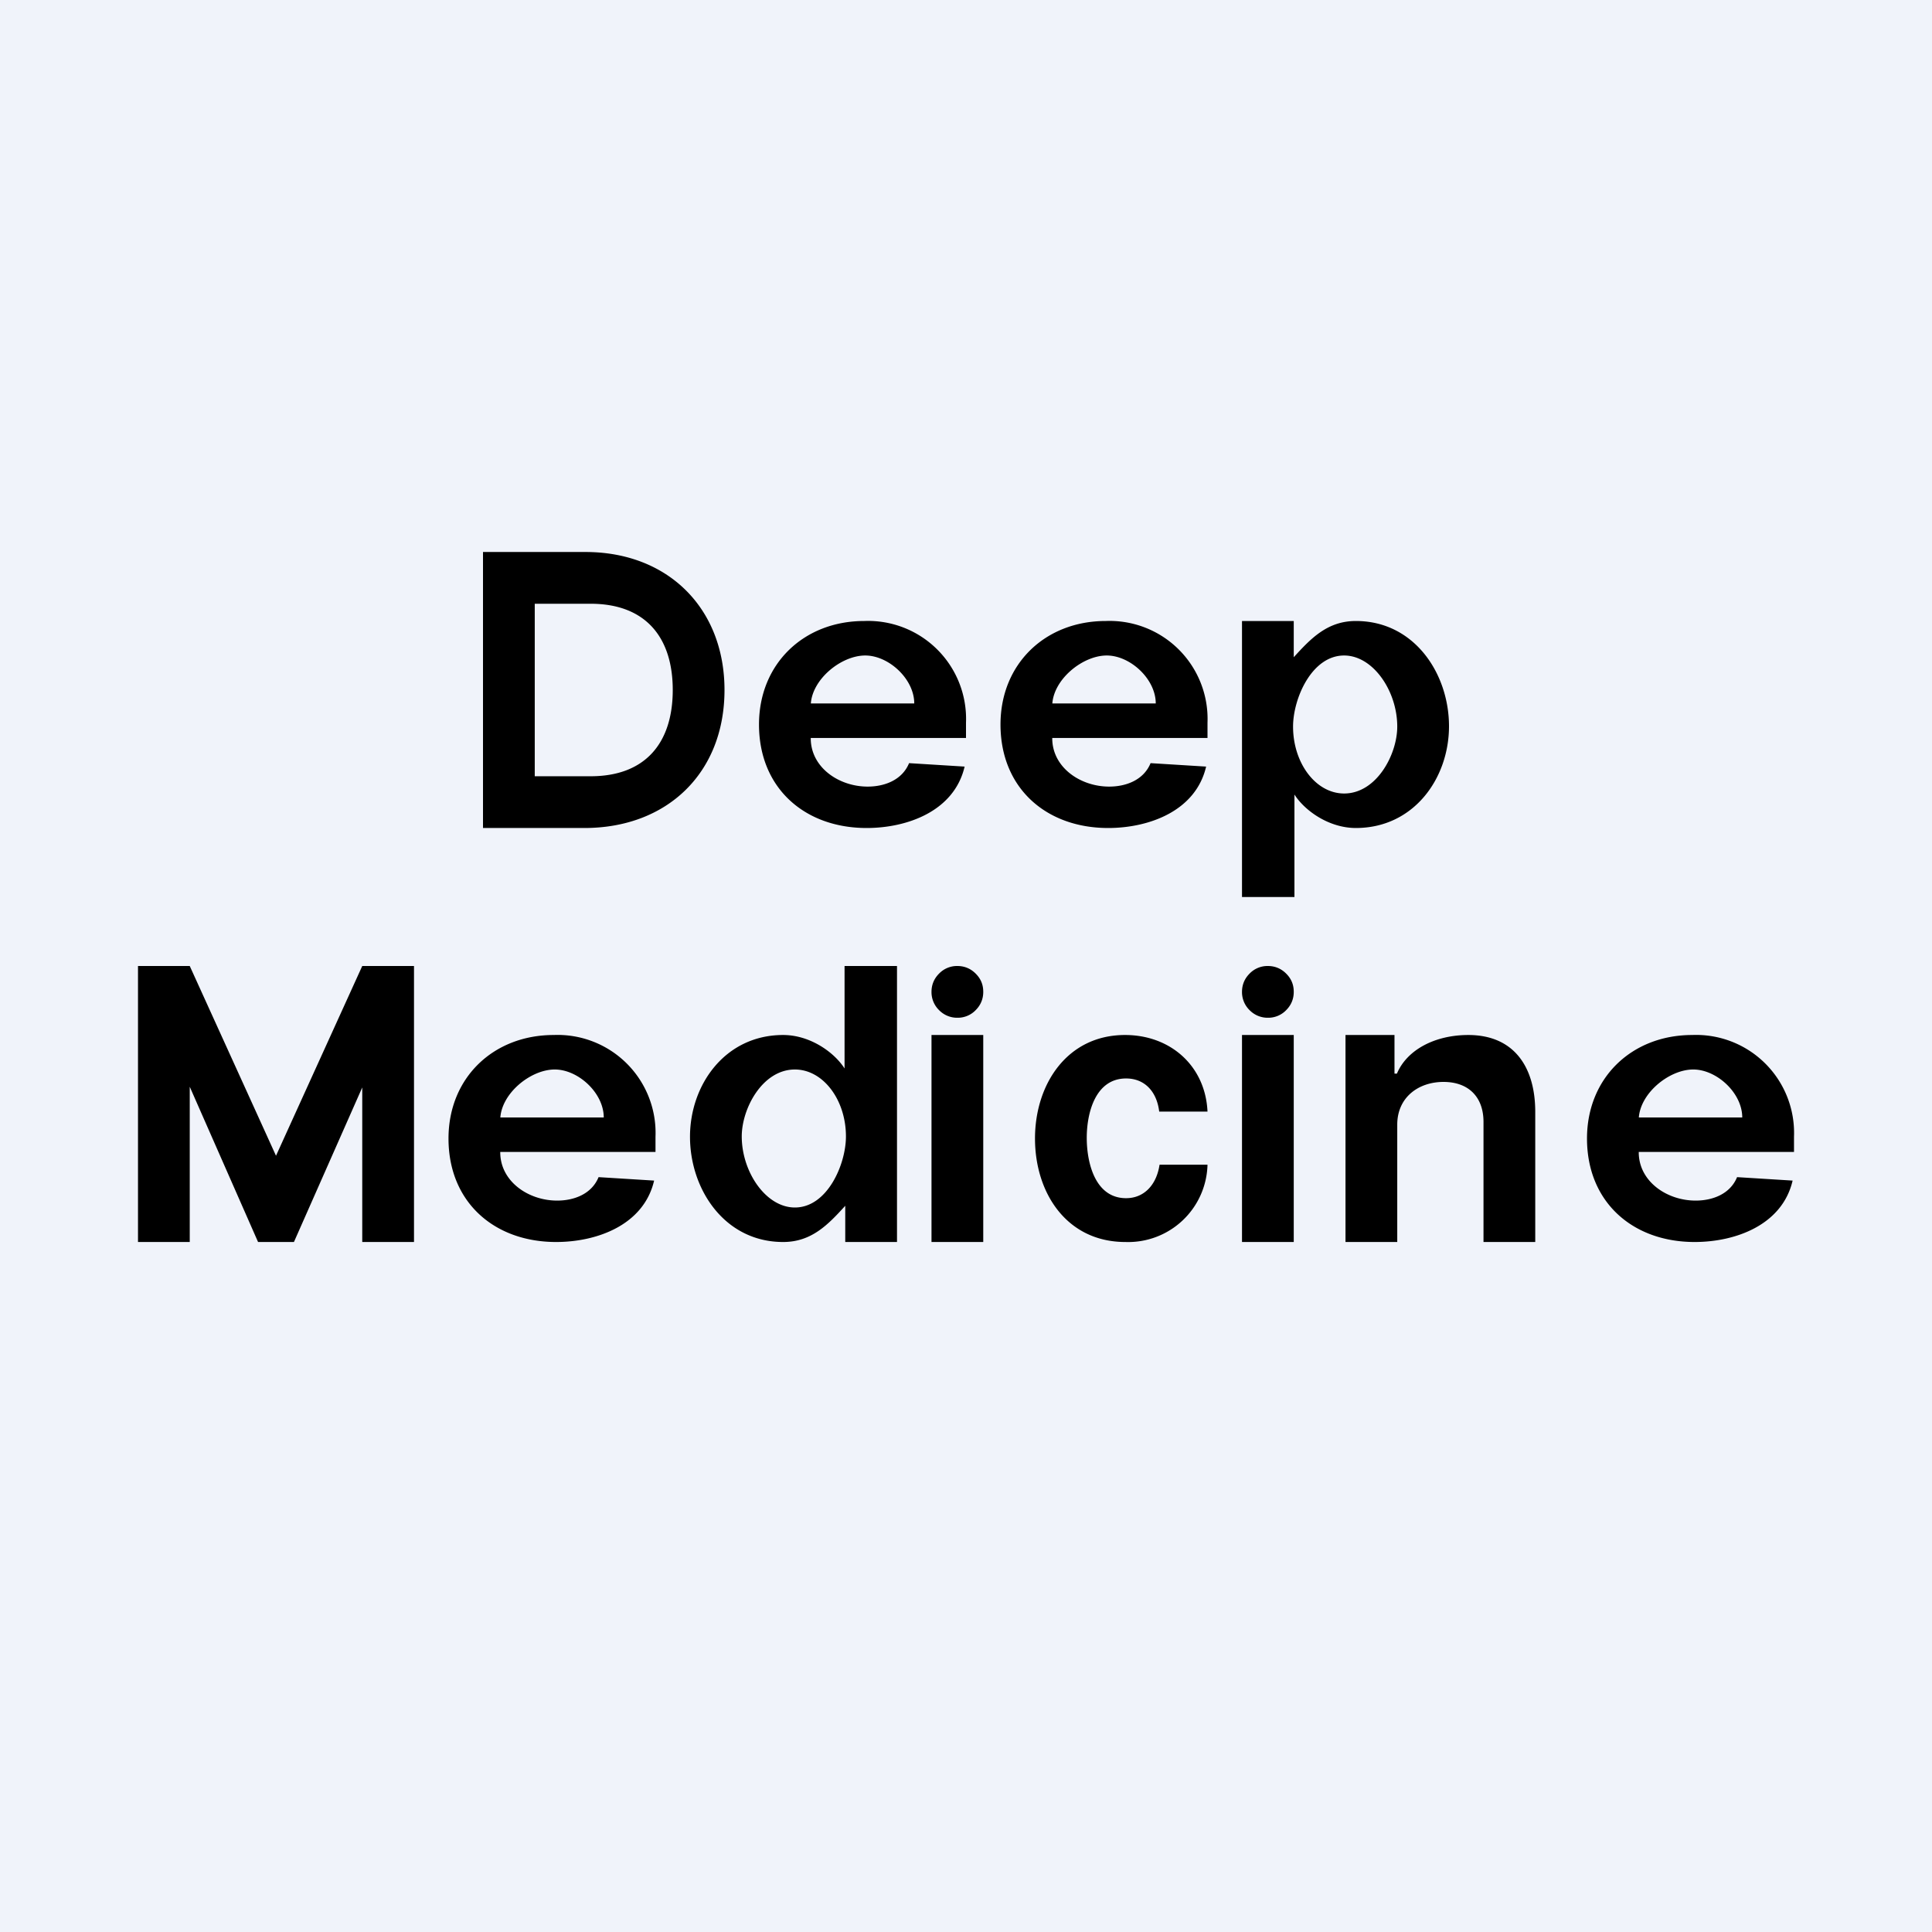
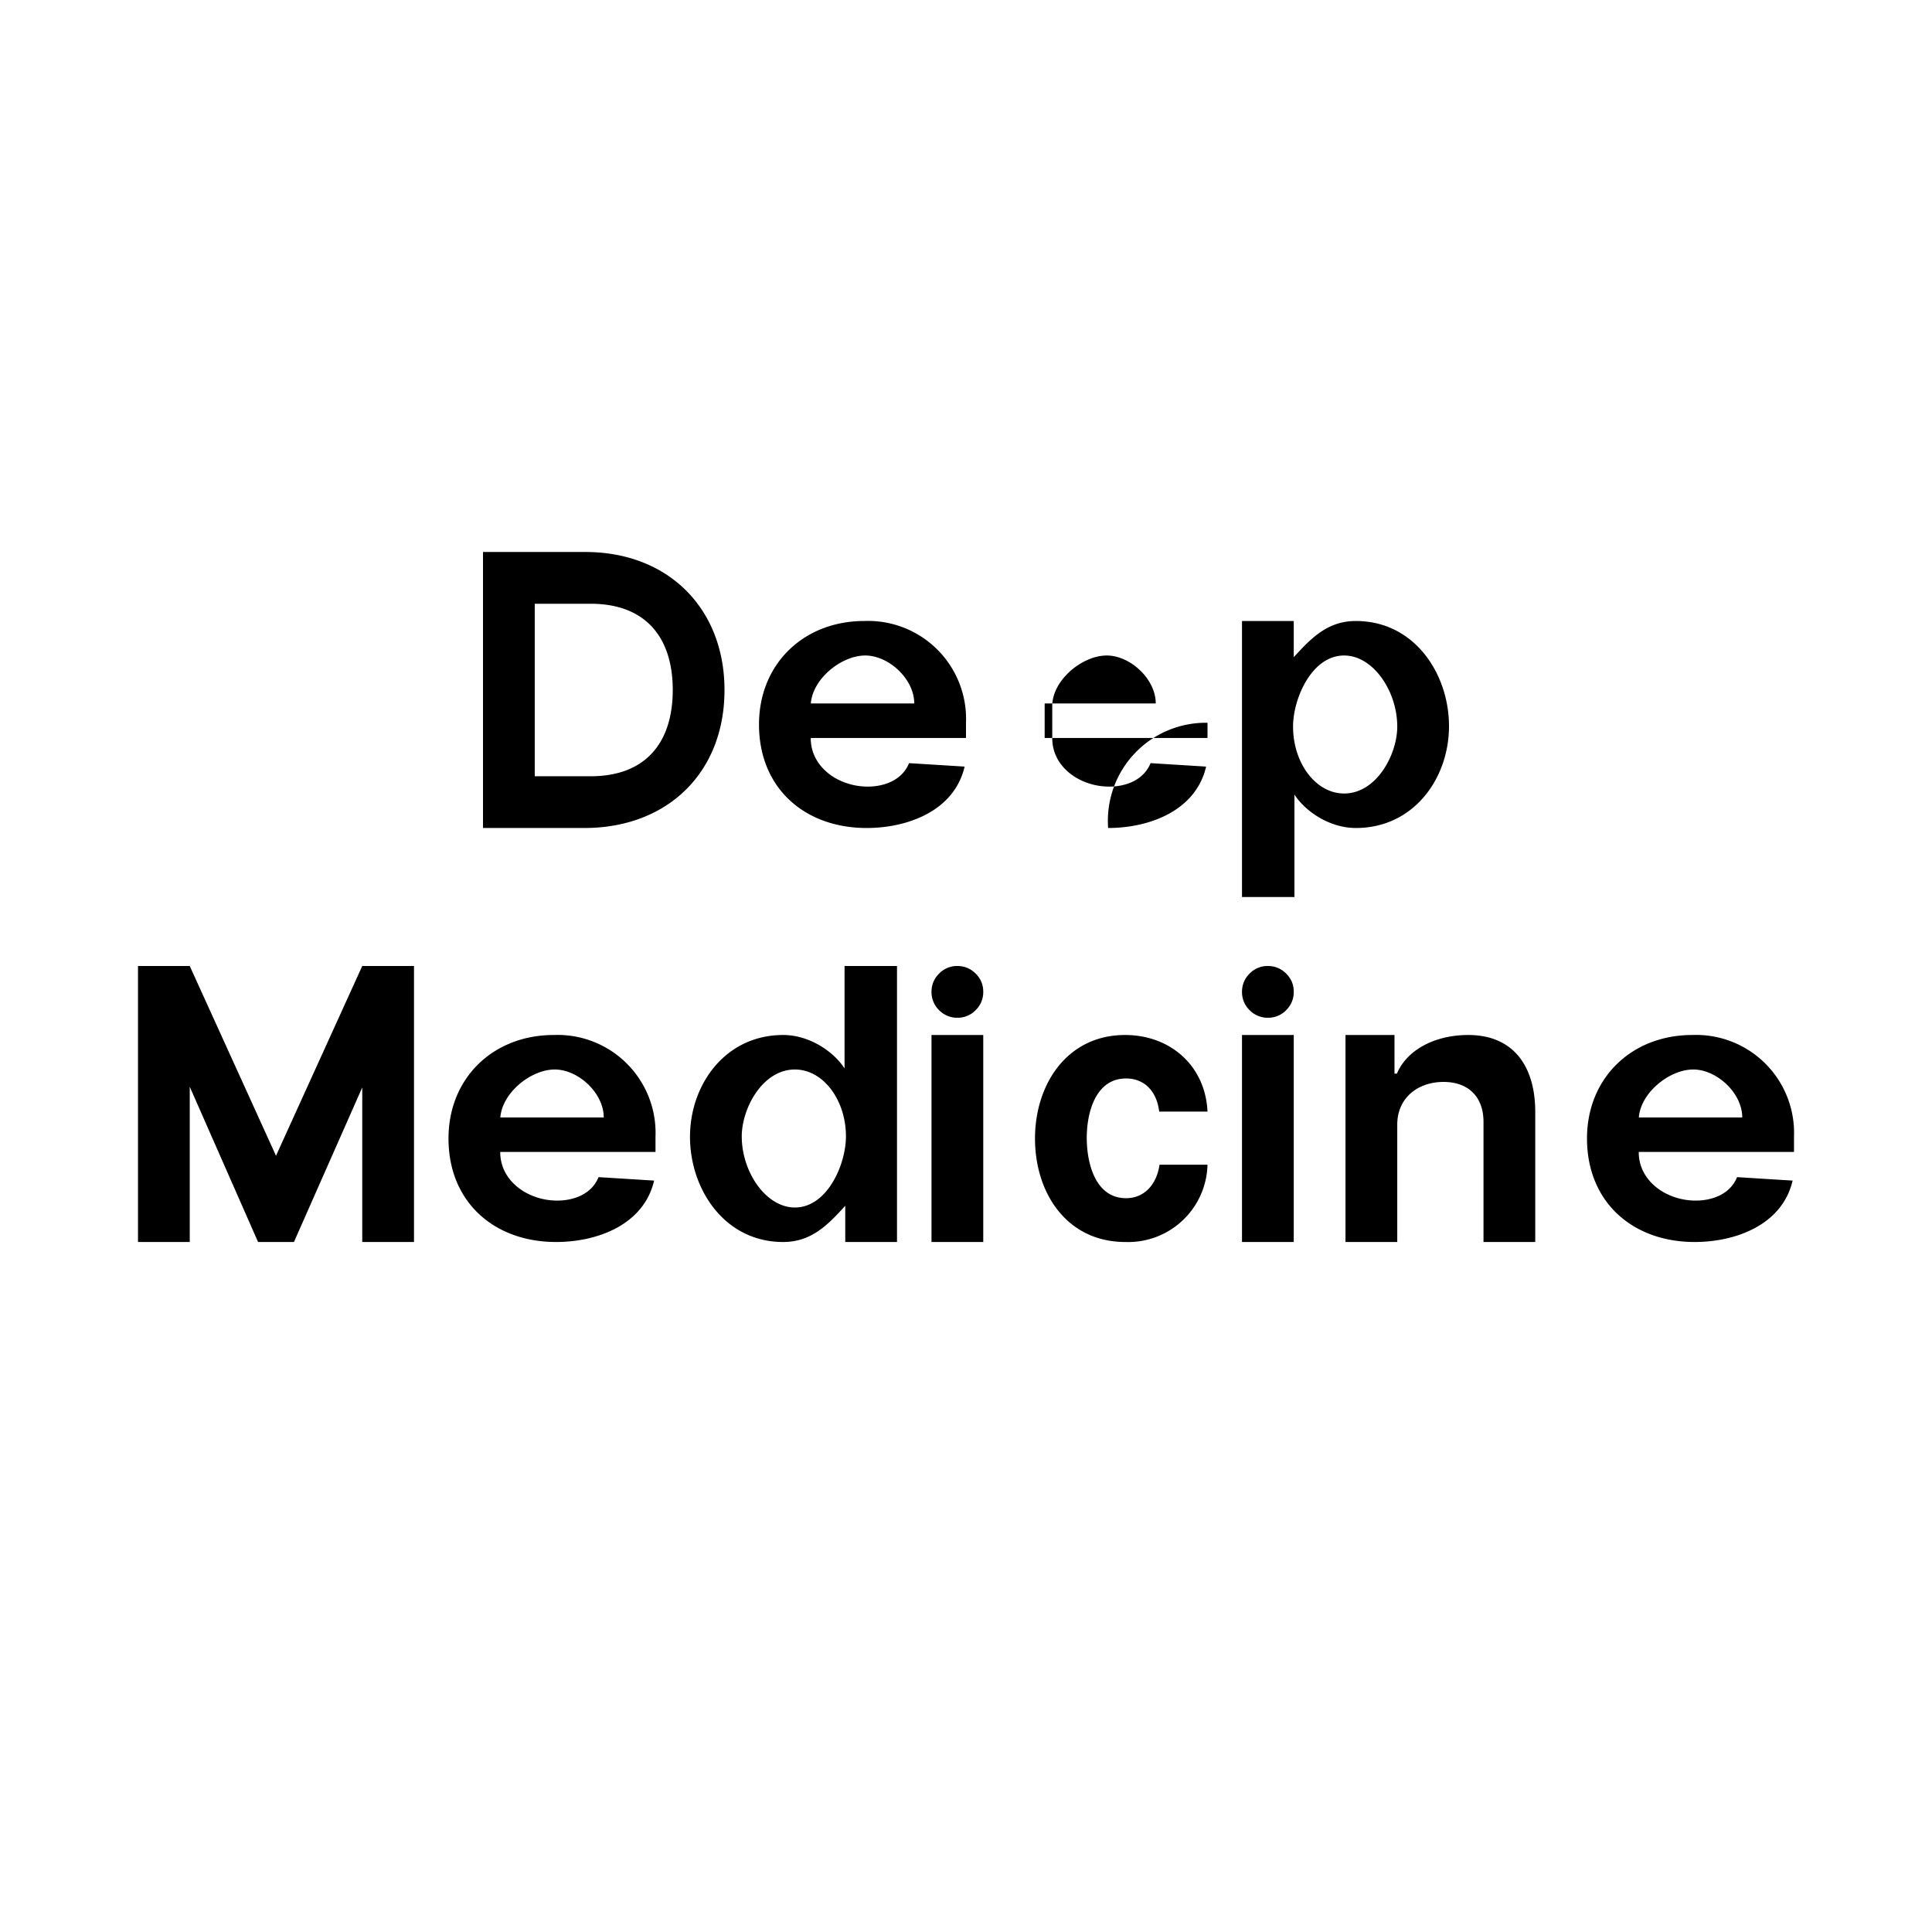
<svg xmlns="http://www.w3.org/2000/svg" width="56" height="56" viewBox="0 0 56 56">
-   <path fill="#F0F3FA" d="M0 0h56v56H0z" />
-   <path d="M16.94 24H14v-8h2.97c2.4 0 4.03 1.64 4.03 4 0 2.4-1.66 4-4.06 4Zm-1.44-1.5h1.62c1.59 0 2.38-.97 2.38-2.5 0-1.54-.8-2.5-2.38-2.5H15.5v5ZM4 28h1.5L8 33.5l2.5-5.5H12v8h-1.5v-4.48L8.52 36H7.48L5.5 31.5V36H4v-8ZM16.12 36c-1.8 0-3.12-1.16-3.12-3 0-1.76 1.3-3 3.05-3A2.84 2.84 0 0 1 19 32.95v.44h-4.72v-1h3.22c0-.71-.74-1.39-1.42-1.39-.71 0-1.57.71-1.58 1.45v.95c0 .84.81 1.4 1.65 1.4.49 0 1-.19 1.2-.68l1.61.1c-.3 1.29-1.66 1.78-2.84 1.78ZM25.12 24c-1.8 0-3.12-1.16-3.12-3 0-1.76 1.3-3 3.05-3A2.84 2.84 0 0 1 28 20.95v.44h-4.72v-1h3.22c0-.71-.74-1.39-1.42-1.39-.71 0-1.57.71-1.58 1.45v.95c0 .84.81 1.4 1.65 1.4.49 0 1-.19 1.2-.68l1.61.1c-.3 1.29-1.66 1.78-2.84 1.78ZM32.12 24c-1.8 0-3.12-1.16-3.12-3 0-1.76 1.3-3 3.05-3A2.84 2.84 0 0 1 35 20.95v.44h-4.72v-1h3.22c0-.71-.74-1.39-1.42-1.39-.71 0-1.57.71-1.58 1.45v.95c0 .84.81 1.4 1.65 1.4.49 0 1-.19 1.2-.68l1.61.1c-.3 1.29-1.66 1.78-2.84 1.78ZM49.12 36c-1.8 0-3.12-1.16-3.12-3 0-1.76 1.3-3 3.05-3A2.84 2.84 0 0 1 52 32.95v.44h-4.72v-1h3.22c0-.71-.74-1.39-1.42-1.39-.71 0-1.57.71-1.58 1.45v.95c0 .84.81 1.4 1.65 1.4.49 0 1-.19 1.2-.68l1.61.1c-.3 1.29-1.66 1.78-2.84 1.78ZM22.7 36C21 36 20 34.47 20 32.95c0-1.51 1.02-2.95 2.7-2.95.78 0 1.48.5 1.78.97V28H26v8h-1.5v-1.05c-.5.55-.98 1.05-1.8 1.05Zm.34-1c.94 0 1.48-1.25 1.48-2.06 0-1.06-.66-1.94-1.48-1.94-.94 0-1.54 1.13-1.54 1.94 0 1.03.7 2.06 1.54 2.06ZM39.3 18c1.7 0 2.7 1.53 2.7 3.05 0 1.51-1.02 2.95-2.7 2.95-.78 0-1.48-.5-1.78-.97V26H36v-8h1.5v1.05c.5-.55.98-1.05 1.8-1.05Zm-.34 1c-.94 0-1.48 1.25-1.48 2.06 0 1.06.66 1.94 1.48 1.94.94 0 1.54-1.13 1.54-1.94 0-1.03-.7-2.06-1.54-2.06ZM27.75 29.5a.73.73 0 0 1-.53-.22.73.73 0 0 1-.22-.53c0-.2.07-.38.22-.53a.72.72 0 0 1 .53-.22c.2 0 .38.07.53.22.15.15.22.32.22.53 0 .2-.07.38-.22.53a.72.72 0 0 1-.53.22ZM27 30v6h1.5v-6H27ZM36.75 29.5a.73.73 0 0 1-.53-.22.73.73 0 0 1-.22-.53c0-.2.07-.38.22-.53a.72.72 0 0 1 .53-.22c.2 0 .38.07.53.22.15.15.22.32.22.53 0 .2-.07.38-.22.53a.72.72 0 0 1-.53.22ZM36 30v6h1.5v-6H36ZM32.62 36c-1.7 0-2.62-1.42-2.62-3 0-1.57.93-3 2.61-3 1.32 0 2.33.9 2.39 2.22h-1.4c-.07-.58-.42-.96-.96-.96-.89 0-1.14 1-1.14 1.72s.24 1.75 1.14 1.75c.51 0 .88-.37.97-.97H35A2.3 2.3 0 0 1 32.62 36ZM40.5 32.58V36H39v-6h1.42v1.12h.07c.29-.69 1.1-1.12 2.07-1.12 1.31 0 1.94.91 1.94 2.23V36H43v-3.48c0-.73-.44-1.16-1.16-1.16s-1.33.44-1.34 1.22Z" />
+   <path d="M16.94 24H14v-8h2.97c2.4 0 4.03 1.64 4.03 4 0 2.4-1.66 4-4.06 4Zm-1.44-1.5h1.62c1.59 0 2.38-.97 2.38-2.5 0-1.54-.8-2.5-2.38-2.5H15.5v5ZM4 28h1.5L8 33.5l2.5-5.5H12v8h-1.5v-4.48L8.52 36H7.48L5.5 31.5V36H4v-8ZM16.12 36c-1.8 0-3.12-1.16-3.12-3 0-1.76 1.3-3 3.05-3A2.84 2.84 0 0 1 19 32.95v.44h-4.72v-1h3.22c0-.71-.74-1.39-1.42-1.39-.71 0-1.57.71-1.58 1.45v.95c0 .84.81 1.4 1.65 1.4.49 0 1-.19 1.2-.68l1.61.1c-.3 1.29-1.66 1.78-2.84 1.78ZM25.12 24c-1.8 0-3.12-1.16-3.12-3 0-1.76 1.3-3 3.05-3A2.84 2.84 0 0 1 28 20.95v.44h-4.72v-1h3.22c0-.71-.74-1.39-1.42-1.39-.71 0-1.57.71-1.58 1.45v.95c0 .84.81 1.4 1.65 1.4.49 0 1-.19 1.2-.68l1.61.1c-.3 1.29-1.66 1.78-2.84 1.78ZM32.12 24A2.84 2.84 0 0 1 35 20.95v.44h-4.72v-1h3.22c0-.71-.74-1.39-1.42-1.39-.71 0-1.57.71-1.58 1.45v.95c0 .84.81 1.4 1.65 1.4.49 0 1-.19 1.2-.68l1.61.1c-.3 1.29-1.66 1.78-2.84 1.78ZM49.12 36c-1.8 0-3.12-1.16-3.12-3 0-1.76 1.3-3 3.05-3A2.84 2.84 0 0 1 52 32.95v.44h-4.72v-1h3.22c0-.71-.74-1.39-1.42-1.39-.71 0-1.57.71-1.58 1.45v.95c0 .84.81 1.4 1.65 1.4.49 0 1-.19 1.2-.68l1.61.1c-.3 1.29-1.66 1.78-2.84 1.78ZM22.7 36C21 36 20 34.47 20 32.95c0-1.51 1.02-2.95 2.7-2.95.78 0 1.48.5 1.78.97V28H26v8h-1.5v-1.05c-.5.55-.98 1.05-1.8 1.05Zm.34-1c.94 0 1.48-1.25 1.48-2.06 0-1.06-.66-1.94-1.48-1.94-.94 0-1.54 1.13-1.54 1.94 0 1.03.7 2.06 1.54 2.06ZM39.3 18c1.7 0 2.7 1.53 2.7 3.05 0 1.51-1.02 2.95-2.7 2.95-.78 0-1.48-.5-1.78-.97V26H36v-8h1.5v1.05c.5-.55.98-1.05 1.8-1.05Zm-.34 1c-.94 0-1.48 1.25-1.48 2.06 0 1.06.66 1.94 1.48 1.94.94 0 1.54-1.13 1.54-1.94 0-1.03-.7-2.06-1.54-2.06ZM27.75 29.5a.73.73 0 0 1-.53-.22.73.73 0 0 1-.22-.53c0-.2.07-.38.22-.53a.72.72 0 0 1 .53-.22c.2 0 .38.07.53.22.15.15.22.32.22.53 0 .2-.07.38-.22.53a.72.72 0 0 1-.53.22ZM27 30v6h1.5v-6H27ZM36.75 29.5a.73.73 0 0 1-.53-.22.73.73 0 0 1-.22-.53c0-.2.07-.38.22-.53a.72.72 0 0 1 .53-.22c.2 0 .38.07.53.22.15.15.22.32.22.53 0 .2-.07.38-.22.53a.72.72 0 0 1-.53.22ZM36 30v6h1.5v-6H36ZM32.62 36c-1.7 0-2.62-1.42-2.62-3 0-1.57.93-3 2.61-3 1.32 0 2.33.9 2.39 2.22h-1.4c-.07-.58-.42-.96-.96-.96-.89 0-1.14 1-1.14 1.72s.24 1.75 1.14 1.75c.51 0 .88-.37.97-.97H35A2.3 2.3 0 0 1 32.62 36ZM40.5 32.58V36H39v-6h1.42v1.12h.07c.29-.69 1.1-1.12 2.07-1.12 1.31 0 1.94.91 1.94 2.23V36H43v-3.48c0-.73-.44-1.16-1.16-1.16s-1.33.44-1.34 1.22Z" />
</svg>